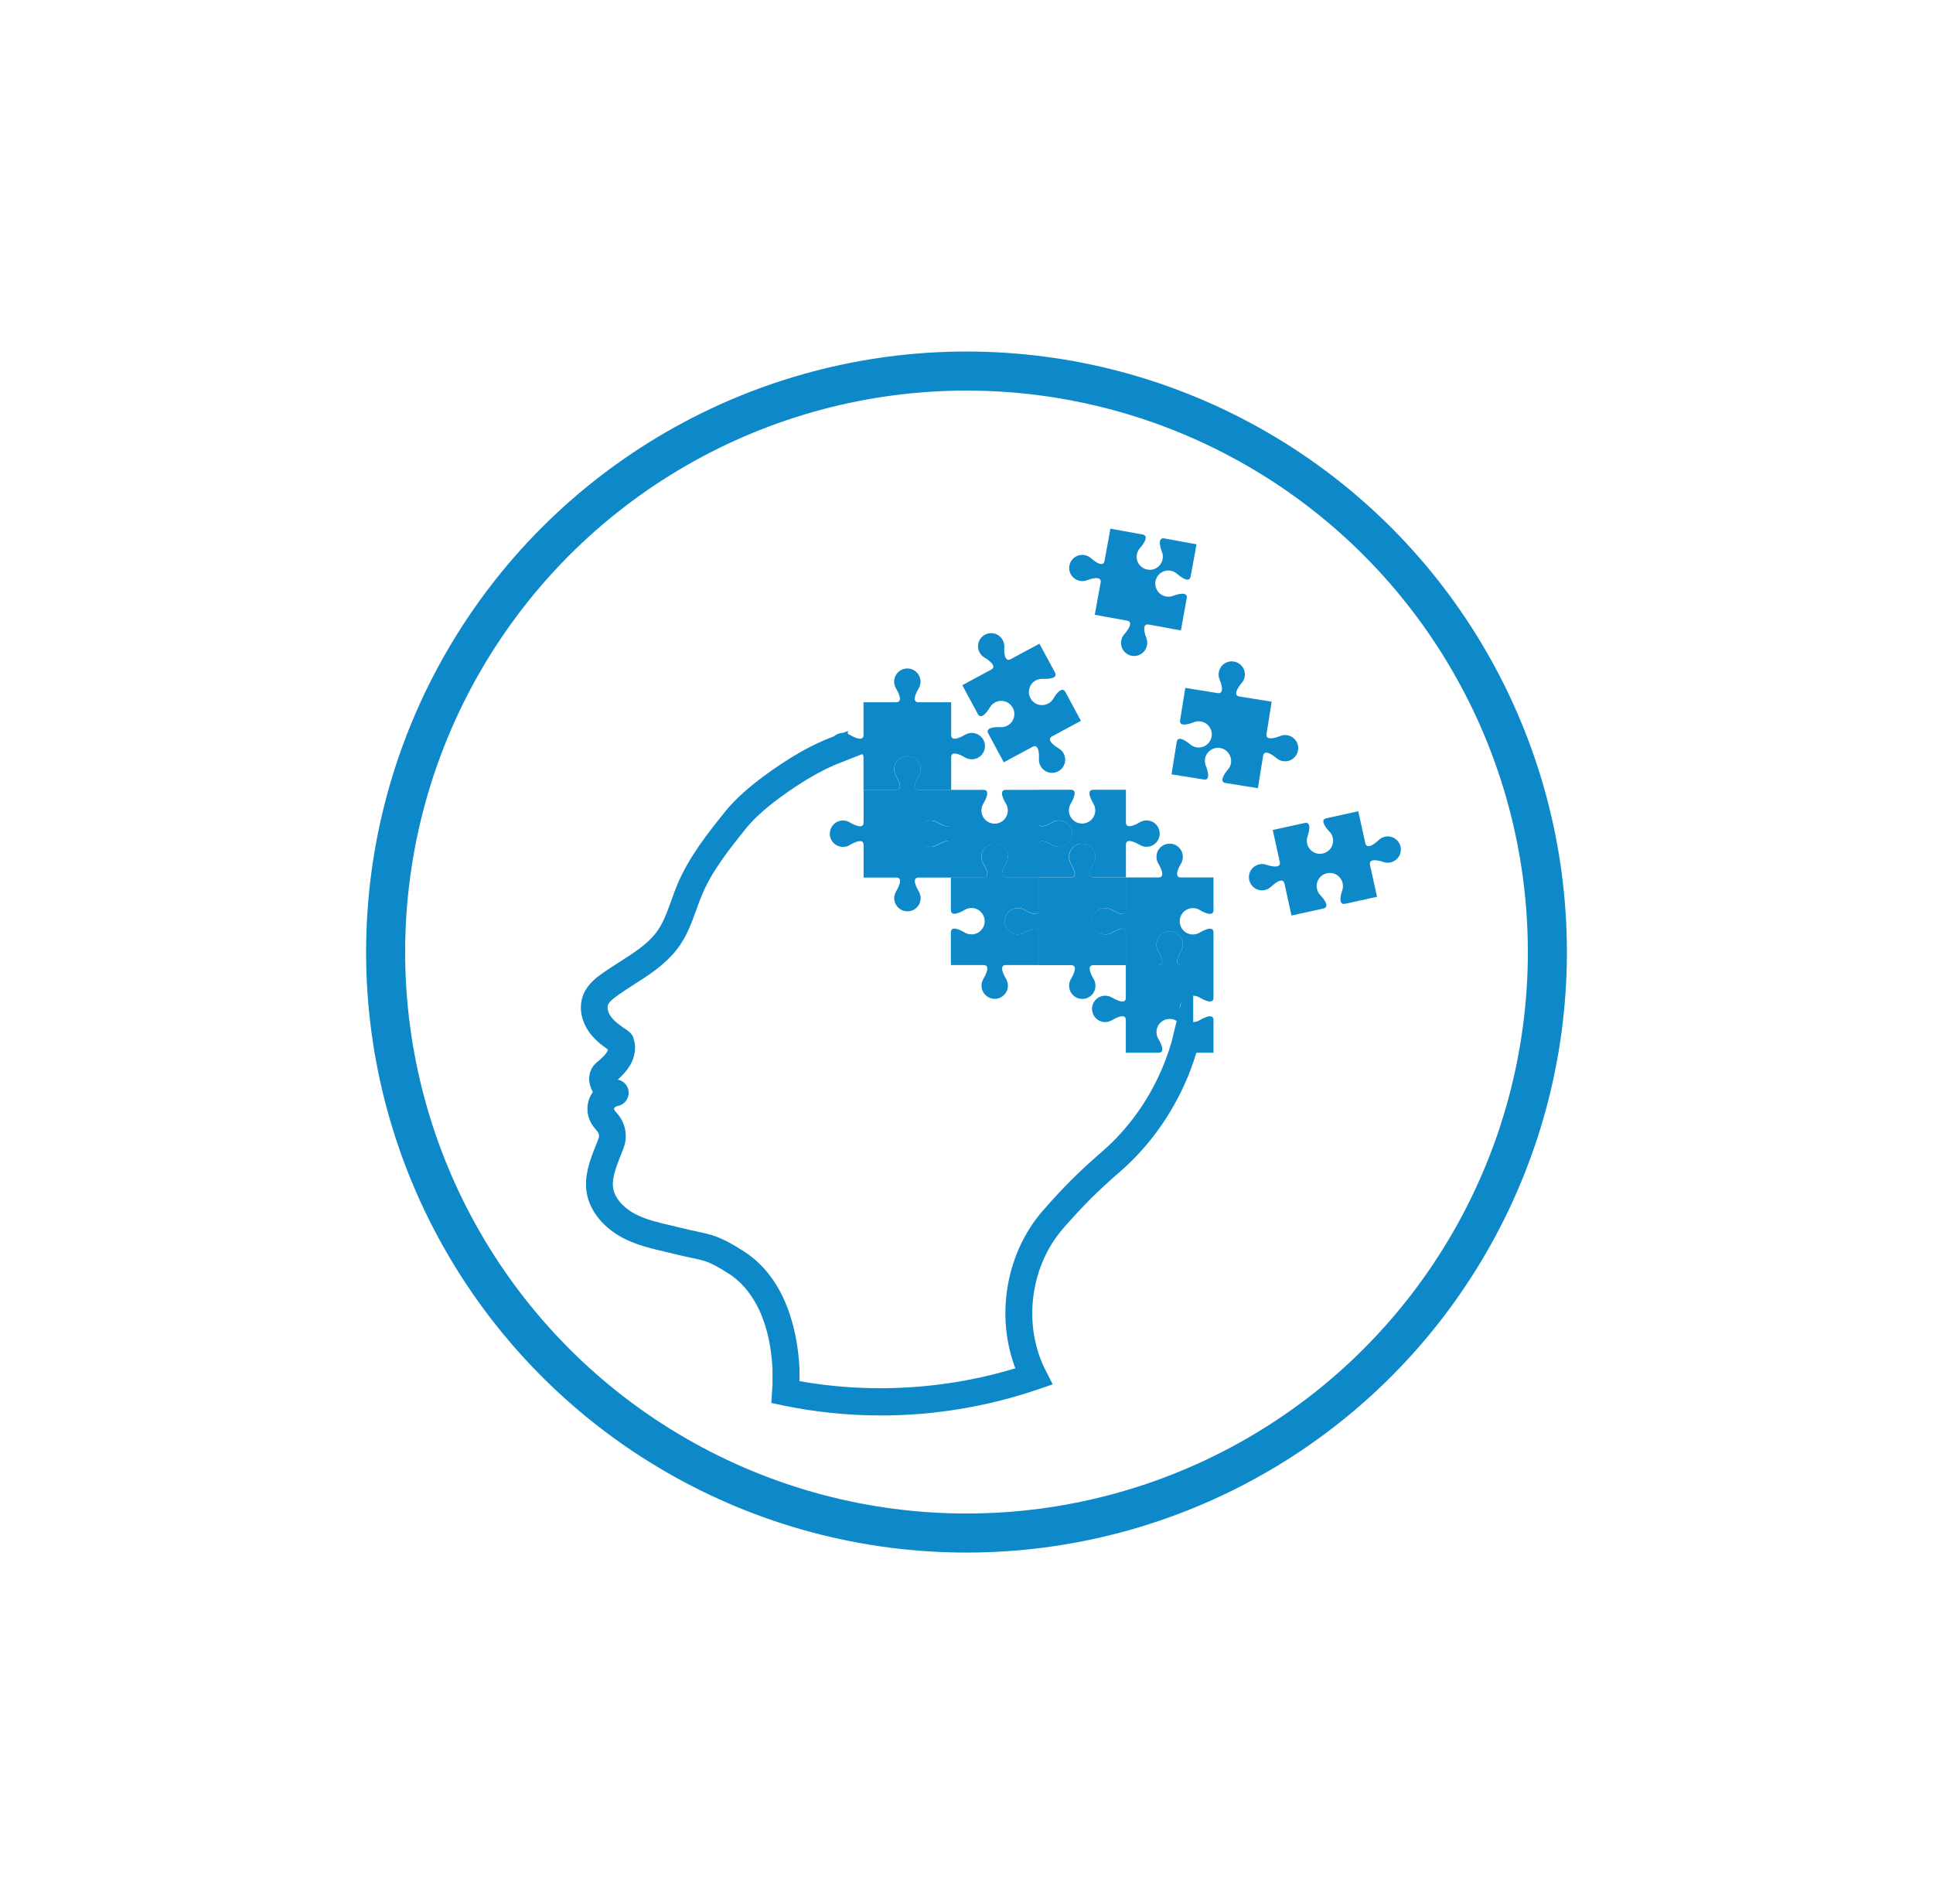
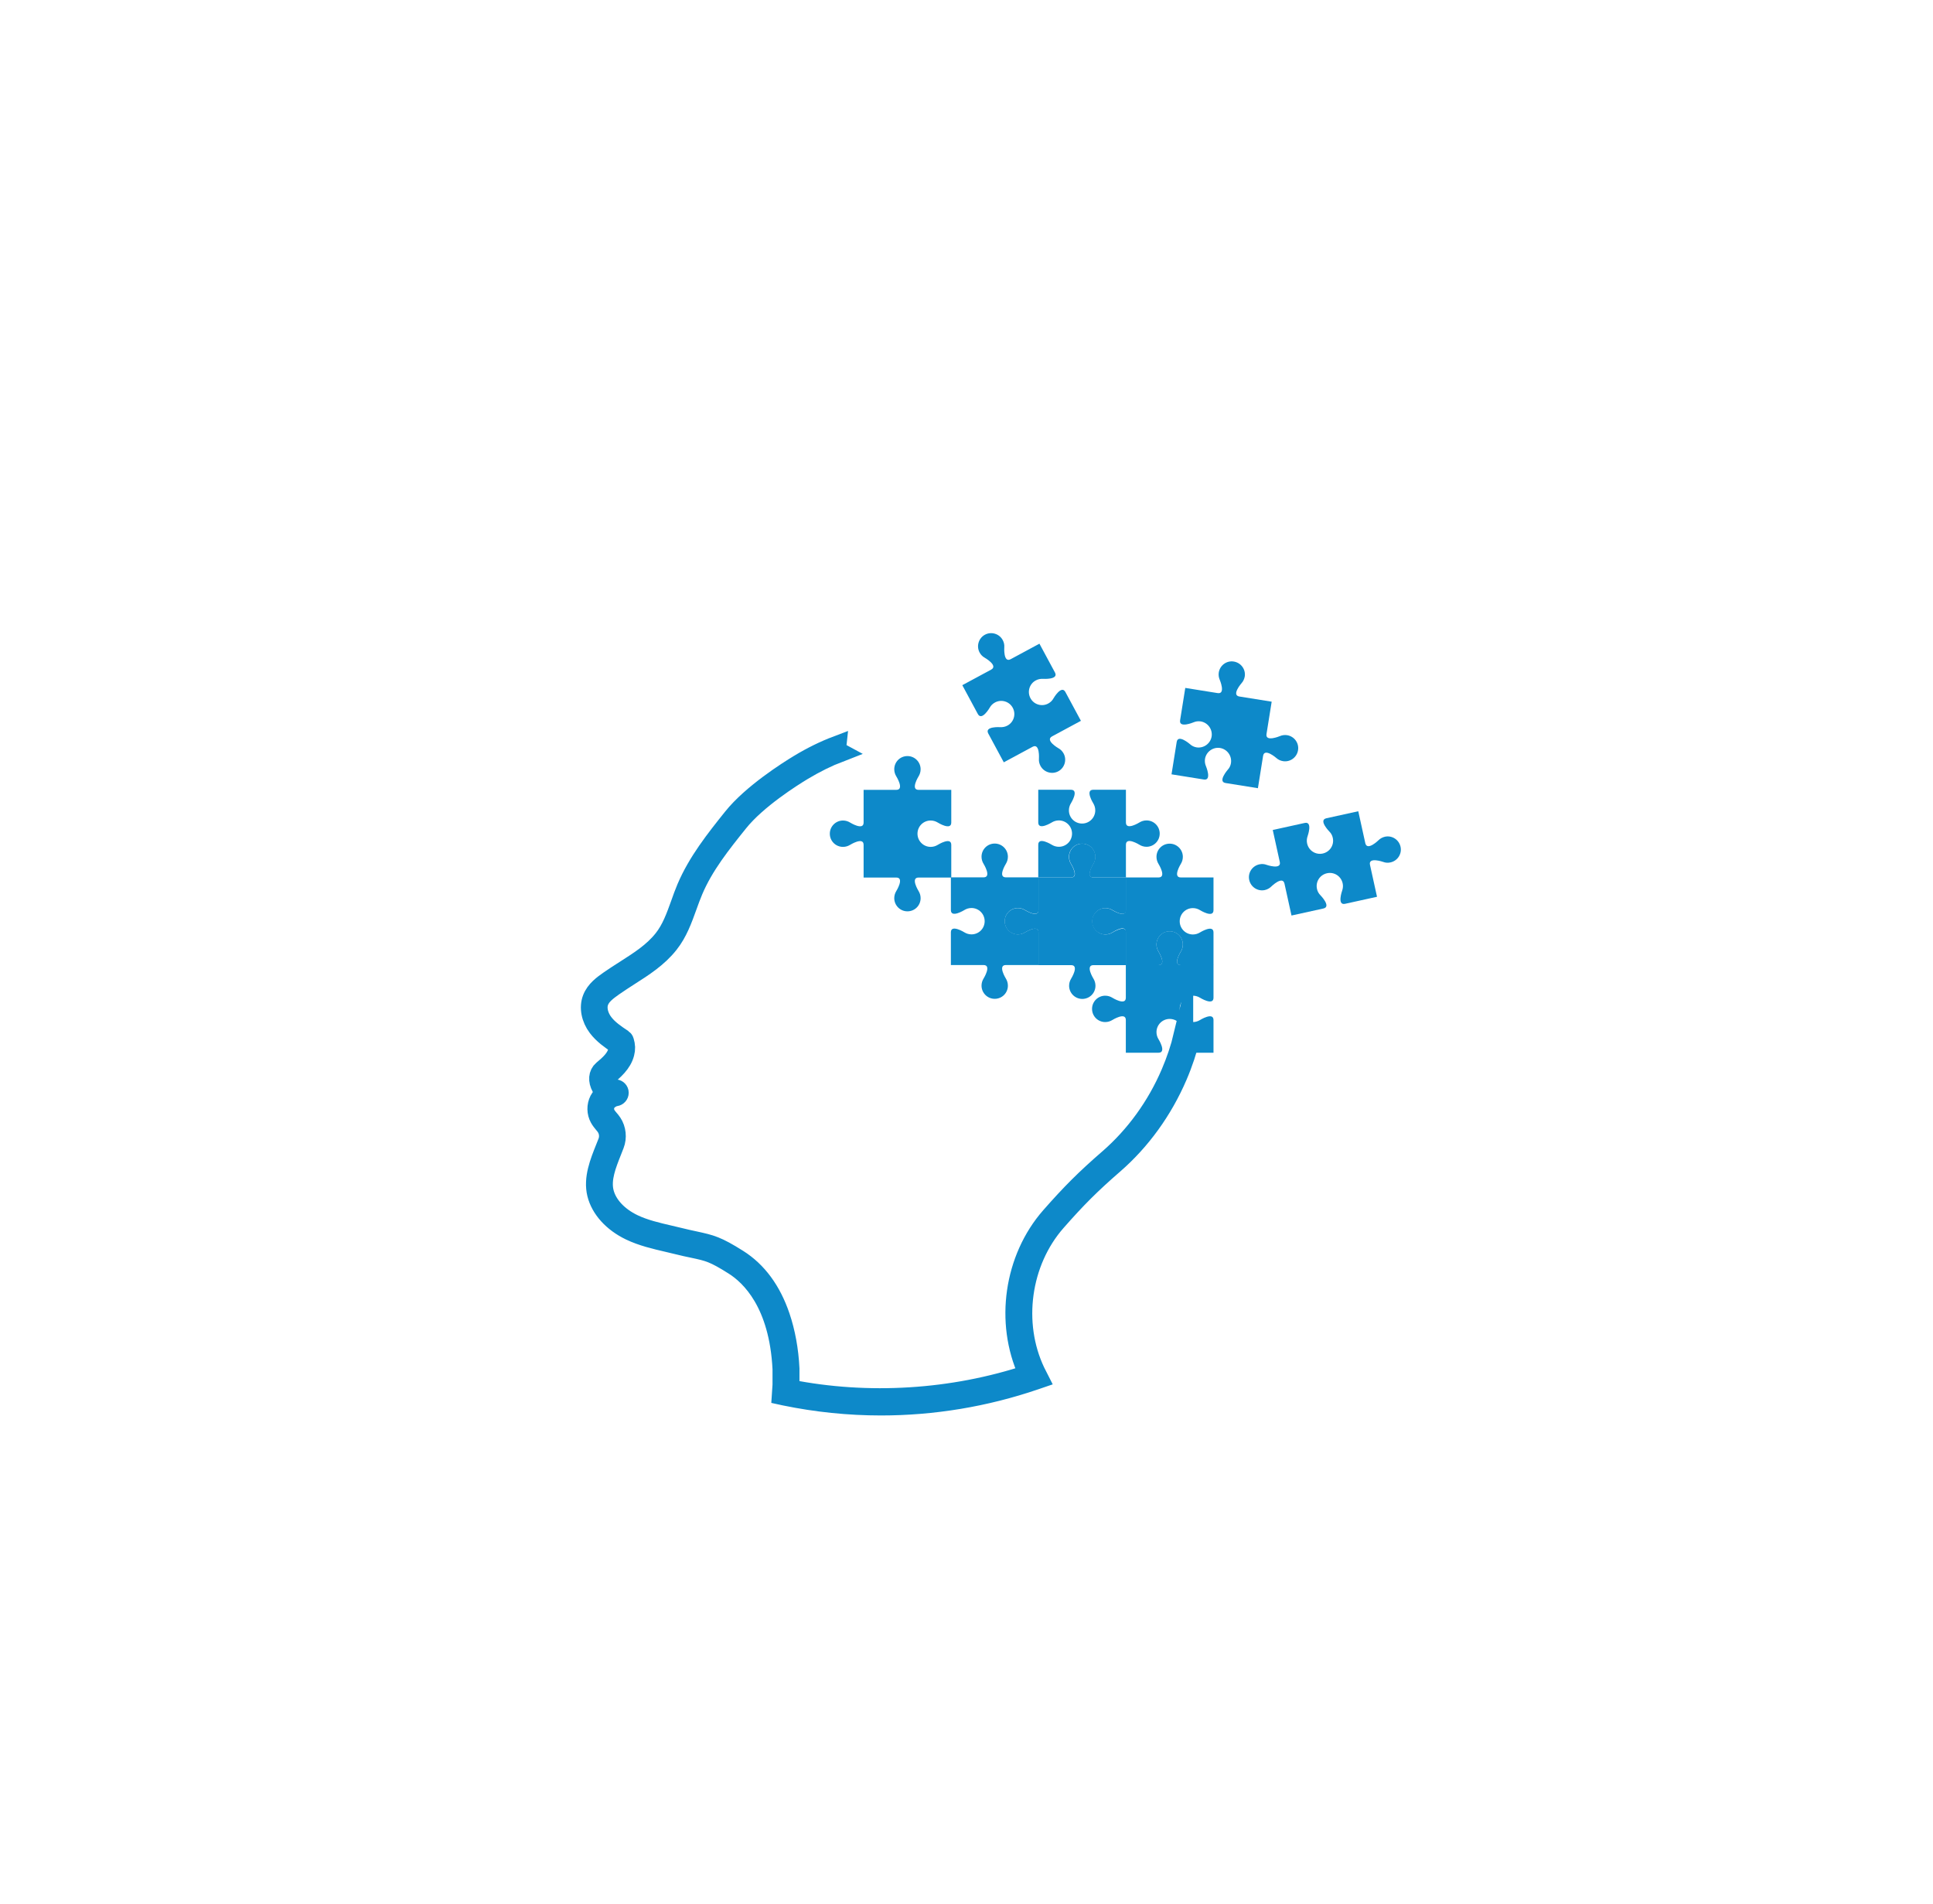
<svg xmlns="http://www.w3.org/2000/svg" id="Capa_1" viewBox="0 0 198 195">
  <defs>
    <style>.cls-1,.cls-2{fill:#0d89c9;}.cls-2{stroke-width:2px;}.cls-2,.cls-3{stroke:#0d89c9;stroke-miterlimit:10;}.cls-3{fill:none;stroke-width:4px;}</style>
  </defs>
-   <circle class="cls-3" cx="99" cy="97.5" r="59.5" />
  <g>
    <path class="cls-2" d="M121.22,106.02c-.32,1.32-.76,2.62-1.3,3.88-1.45,3.39-3.64,6.41-6.33,8.75-2.41,2.09-3.86,3.54-5.98,5.95-3.77,4.3-4.7,10.82-2.32,16.01l.06,.12v.02c-7.78,2.58-16.44,3.11-24.46,1.52v-2.11c-.09-1.9-.43-3.74-.97-5.33-.9-2.66-2.36-4.64-4.33-5.88-2.17-1.37-2.78-1.5-4.43-1.86-.46-.1-.99-.21-1.66-.38-.31-.08-.62-.15-.93-.22-1.25-.29-2.55-.59-3.7-1.14-1.58-.76-2.68-1.95-3-3.26-.33-1.36,.26-2.82,.82-4.23,.09-.21,.17-.43,.25-.64,.28-.72,.19-1.57-.23-2.21-.1-.16-.22-.29-.33-.42-.13-.15-.25-.3-.33-.45-.19-.34-.19-.78-.02-1.13,.17-.34,.65-.67,1.04-.72,.19-.03,.33-.19,.33-.38,0-.19-.15-.35-.34-.37-.34-.04-.66-.25-.83-.56-.15-.28-.22-.65-.04-.8,.64-.54,1.53-1.28,1.79-2.32,.11-.43,.1-.78-.04-1.24-.02-.08-.08-.16-.15-.21-.72-.48-1.47-.98-1.98-1.66-.42-.55-.76-1.42-.46-2.2,.24-.62,.82-1.06,1.5-1.54,.51-.36,1.05-.7,1.57-1.04,1.46-.93,2.97-1.89,4.09-3.31,.91-1.14,1.4-2.51,1.88-3.84,.19-.53,.39-1.08,.61-1.6,1.09-2.59,2.89-4.83,4.63-7,1.9-2.38,5.53-4.66,6.59-5.3,1.32-.79,2.56-1.4,3.78-1.87-.22-.12-.33-.4-.3-.68-1.24,.47-2.52,1.09-3.86,1.9-1.09,.66-4.81,3-6.79,5.48-1.77,2.21-3.59,4.5-4.73,7.18-.23,.54-.43,1.1-.62,1.64-.48,1.33-.93,2.59-1.76,3.63-1.05,1.32-2.44,2.2-3.91,3.14-.53,.34-1.07,.68-1.6,1.05-.64,.45-1.43,1-1.77,1.89-.34,.89-.13,2.01,.56,2.92,.56,.74,1.34,1.28,2.05,1.76,.06,.26,.06,.46,0,.72-.19,.74-.81,1.31-1.54,1.92-.45,.38-.51,1.06-.14,1.73,.12,.22,.29,.42,.49,.58-.3,.2-.55,.47-.7,.76-.29,.57-.28,1.27,.03,1.83,.12,.22,.27,.4,.41,.57,.1,.12,.2,.23,.27,.35,.29,.45,.35,1.03,.16,1.53-.08,.21-.16,.42-.25,.63-.58,1.45-1.25,3.1-.86,4.69,.38,1.53,1.62,2.9,3.4,3.76,1.23,.59,2.57,.9,3.86,1.2,.31,.07,.61,.14,.92,.22,.68,.17,1.23,.29,1.68,.38,1.59,.34,2.13,.46,4.18,1.76,1.71,1.08,4.61,3.88,4.95,10.6v1.64l-.07,1.05,.32,.07c3.25,.67,6.56,1.01,9.86,1.01,5.34,0,10.67-.88,15.77-2.62l.41-.14-.37-.73c-2.35-4.95-1.49-11.23,2.13-15.36,2.09-2.38,3.52-3.81,5.9-5.88,2.78-2.41,5.03-5.53,6.53-9.02,.57-1.32,1.02-2.69,1.36-4.08-.25-.04-.5-.07-.75-.1Z" />
    <g>
      <path class="cls-1" d="M126.09,78.15c-.04,.26-.16,.5-.33,.68h0s-1.07,1.23-.22,1.36l3.31,.53,.53-3.31c.14-.85,1.36,.22,1.36,.22h0c.19,.17,.42,.28,.68,.32,.73,.12,1.42-.38,1.54-1.12,.12-.73-.38-1.42-1.12-1.54-.26-.04-.52,0-.75,.1h0s-1.5,.63-1.36-.22l.53-3.31-3.31-.53c-.85-.14,.22-1.36,.22-1.36h0c.17-.19,.28-.42,.33-.68,.12-.73-.38-1.42-1.12-1.54-.73-.12-1.42,.38-1.54,1.12-.04,.26,0,.52,.1,.75h0s.64,1.5-.22,1.36l-3.31-.53-.53,3.31c-.14,.85,1.36,.22,1.36,.22h0c.23-.1,.49-.14,.75-.1,.73,.12,1.23,.81,1.12,1.54-.12,.73-.81,1.23-1.54,1.12-.26-.04-.5-.16-.68-.33h0s-1.23-1.07-1.36-.22l-.53,3.31,3.31,.53c.85,.14,.22-1.36,.22-1.36h0c-.1-.23-.14-.49-.1-.75,.12-.73,.81-1.23,1.54-1.12,.73,.12,1.23,.81,1.12,1.54Z" />
      <path class="cls-1" d="M113.24,93c.27,0,.52,.08,.73,.21h0s1.38,.86,1.38,0v-3.35h-3.35c-.86,0,0-1.38,0-1.38h0c.13-.21,.21-.46,.21-.73,0-.74-.6-1.35-1.35-1.35s-1.35,.6-1.35,1.35c0,.27,.08,.52,.21,.73h0s.86,1.38,0,1.38h-3.35v3.35c0,.86-1.38,0-1.38,0h0c-.21-.13-.46-.21-.73-.21-.74,0-1.35,.6-1.35,1.35s.6,1.35,1.35,1.35c.27,0,.52-.08,.73-.21h0s1.38-.86,1.38,0v3.35h3.35c.86,0,0,1.38,0,1.38h0c-.13,.21-.21,.46-.21,.73,0,.74,.6,1.35,1.35,1.35s1.35-.6,1.35-1.35c0-.27-.08-.52-.21-.73h0s-.86-1.38,0-1.38h3.35v-3.35c0-.86-1.38,0-1.38,0h0c-.21,.13-.46,.21-.73,.21-.74,0-1.35-.6-1.35-1.35s.6-1.35,1.35-1.35Z" />
-       <path class="cls-1" d="M94.29,78.79c0,.27-.08,.52-.21,.73h0s-.86,1.38,0,1.38h3.35v-3.35c0-.86,1.38,0,1.38,0h0c.21,.13,.46,.21,.73,.21,.74,0,1.35-.6,1.35-1.35s-.6-1.35-1.35-1.35c-.27,0-.52,.08-.73,.21h0s-1.38,.86-1.38,0v-3.35h-3.35c-.86,0,0-1.38,0-1.38h0c.13-.21,.21-.46,.21-.73,0-.74-.6-1.35-1.35-1.35s-1.35,.6-1.35,1.35c0,.27,.08,.52,.21,.73h0s.86,1.38,0,1.38h-3.35v3.35c0,.86-1.38,0-1.38,0h0c-.21-.13-.46-.21-.73-.21-.74,0-1.35,.6-1.35,1.35s.6,1.35,1.35,1.35c.27,0,.52-.08,.73-.21h0s1.38-.86,1.38,0v3.35h3.35c.86,0,0-1.38,0-1.38h0c-.13-.21-.21-.46-.21-.73,0-.74,.6-1.35,1.35-1.35s1.35,.6,1.35,1.35Z" />
-       <path class="cls-1" d="M108.48,84.03c-.27,0-.52,.08-.73,.21h0s-1.38,.86-1.38,0v-3.35h-3.35c-.86,0,0,1.38,0,1.38h0c.13,.21,.21,.46,.21,.73,0,.74-.6,1.35-1.35,1.35s-1.35-.6-1.35-1.35c0-.27,.08-.52,.21-.73h0s.86-1.38,0-1.38h-3.35v3.35c0,.86-1.38,0-1.38,0h0c-.21-.13-.46-.21-.73-.21-.74,0-1.35,.6-1.35,1.35s.6,1.35,1.35,1.35c.27,0,.52-.08,.73-.21h0s1.38-.86,1.38,0v3.35h3.35c.86,0,0-1.38,0-1.38h0c-.13-.21-.21-.46-.21-.73,0-.74,.6-1.35,1.35-1.35s1.35,.6,1.35,1.35c0,.27-.08,.52-.21,.73h0s-.86,1.38,0,1.38h3.35v-3.35c0-.86,1.38,0,1.38,0h0c.21,.13,.46,.21,.73,.21,.74,0,1.35-.6,1.35-1.35s-.6-1.35-1.35-1.35Z" />
      <path class="cls-1" d="M108.95,77.17c-.13-.24-.31-.42-.53-.54h0s-1.42-.81-.65-1.22l2.95-1.59-1.59-2.95c-.41-.76-1.22,.65-1.22,.65h0c-.12,.22-.3,.4-.54,.53-.65,.35-1.47,.11-1.82-.55-.35-.65-.11-1.47,.55-1.82,.24-.13,.49-.17,.74-.16h0s1.63,.11,1.22-.65l-1.59-2.95-2.95,1.59c-.76,.41-.65-1.22-.65-1.22h0c.02-.25-.03-.5-.16-.74-.35-.65-1.17-.9-1.82-.55-.65,.35-.9,1.17-.55,1.82,.13,.24,.31,.42,.53,.54h0s1.42,.81,.65,1.22l-2.95,1.59,1.59,2.95c.41,.76,1.22-.65,1.22-.65h0c.12-.22,.3-.4,.54-.53,.65-.35,1.47-.11,1.82,.55,.35,.65,.11,1.47-.55,1.82-.24,.13-.49,.17-.74,.16h0s-1.63-.11-1.22,.65l1.59,2.95,2.95-1.59c.76-.41,.65,1.22,.65,1.22h0c-.02,.25,.03,.5,.16,.74,.35,.65,1.17,.9,1.82,.55,.65-.35,.9-1.17,.55-1.82Z" />
-       <path class="cls-1" d="M116.45,56.78c.05-.26,.17-.49,.34-.68h0s1.1-1.21,.25-1.36l-3.3-.6-.6,3.3c-.15,.85-1.36-.25-1.36-.25h0c-.18-.17-.41-.29-.68-.34-.73-.13-1.43,.35-1.56,1.08-.13,.73,.35,1.43,1.09,1.56,.26,.05,.52,.01,.75-.08h0s1.51-.6,1.36,.25l-.6,3.3,3.3,.6c.85,.15-.25,1.36-.25,1.36h0c-.17,.18-.29,.41-.34,.68-.13,.73,.35,1.43,1.08,1.56s1.43-.35,1.56-1.09c.05-.26,.01-.52-.08-.75h0s-.6-1.51,.25-1.36l3.3,.6,.6-3.3c.15-.85-1.36-.25-1.36-.25h0c-.23,.09-.49,.13-.75,.08-.73-.13-1.22-.83-1.09-1.56,.13-.73,.83-1.22,1.56-1.08,.26,.05,.49,.17,.68,.34h0s1.21,1.1,1.36,.25l.6-3.3-3.3-.6c-.85-.15-.25,1.36-.25,1.36h0c.1,.23,.13,.49,.08,.75-.13,.73-.83,1.22-1.56,1.08-.73-.13-1.22-.83-1.08-1.56Z" />
      <path class="cls-1" d="M108.46,86.72c-.27,0-.52-.08-.73-.21h0s-1.38-.86-1.38,0v3.35h3.35c.86,0,0-1.38,0-1.38h0c-.13-.21-.21-.46-.21-.73,0-.74,.6-1.35,1.35-1.35s1.35,.6,1.35,1.35c0,.27-.08,.52-.21,.73h0s-.86,1.38,0,1.38h3.35v-3.35c0-.86,1.38,0,1.38,0h0c.21,.13,.46,.21,.73,.21,.74,0,1.35-.6,1.35-1.35s-.6-1.35-1.35-1.35c-.27,0-.52,.08-.73,.21h0s-1.38,.86-1.38,0v-3.35h-3.35c-.86,0,0,1.38,0,1.38h0c.13,.21,.21,.46,.21,.73,0,.74-.6,1.35-1.35,1.35s-1.35-.6-1.35-1.35c0-.27,.08-.52,.21-.73h0s.86-1.38,0-1.38h-3.35v3.35c0,.86,1.38,0,1.38,0h0c.21-.13,.46-.21,.73-.21,.74,0,1.35,.6,1.35,1.35s-.6,1.35-1.35,1.35Z" />
      <path class="cls-1" d="M129.56,91.15c.26-.06,.49-.19,.66-.36h0s1.16-1.14,1.35-.3l.72,3.27,3.27-.72c.84-.19-.3-1.35-.3-1.35h0c-.18-.18-.31-.4-.36-.66-.16-.73,.3-1.44,1.03-1.6s1.44,.3,1.6,1.03c.06,.26,.03,.52-.05,.75h0s-.55,1.54,.3,1.35l3.27-.72-.72-3.27c-.19-.84,1.35-.3,1.35-.3h0c.23,.09,.49,.11,.75,.05,.73-.16,1.19-.88,1.03-1.6-.16-.73-.88-1.19-1.6-1.03-.26,.06-.49,.19-.66,.36h0s-1.16,1.14-1.35,.3l-.72-3.27-3.27,.72c-.84,.19,.3,1.35,.3,1.35h0c.18,.18,.31,.4,.36,.66,.16,.73-.3,1.44-1.03,1.6-.73,.16-1.44-.3-1.6-1.03-.06-.26-.03-.52,.05-.75h0s.55-1.54-.3-1.35l-3.27,.72,.72,3.27c.19,.84-1.35,.3-1.35,.3h0c-.23-.09-.49-.11-.75-.05-.73,.16-1.19,.88-1.03,1.6,.16,.73,.88,1.19,1.6,1.03Z" />
-       <path class="cls-1" d="M122.19,93c.27,0,.52,.08,.73,.21h0s1.38,.86,1.38,0v-3.35h-3.35c-.86,0,0-1.38,0-1.38h0c.13-.21,.21-.46,.21-.73,0-.74-.6-1.35-1.35-1.35s-1.35,.6-1.35,1.35c0,.27,.08,.52,.21,.73h0s.86,1.38,0,1.38h-3.35v3.35c0,.86-1.38,0-1.38,0h0c-.21-.13-.46-.21-.73-.21-.74,0-1.35,.6-1.35,1.35s.6,1.35,1.35,1.35c.27,0,.52-.08,.73-.21h0s1.38-.86,1.38,0v3.35h3.35c.86,0,0-1.38,0-1.38h0c-.13-.21-.21-.46-.21-.73,0-.74,.6-1.35,1.35-1.35s1.35,.6,1.35,1.35c0,.27-.08,.52-.21,.73h0s-.86,1.38,0,1.38h3.35v-3.35c0-.86-1.38,0-1.38,0h0c-.21,.13-.46,.21-.73,.21-.74,0-1.35-.6-1.35-1.35s.6-1.35,1.35-1.35Z" />
+       <path class="cls-1" d="M122.19,93c.27,0,.52,.08,.73,.21h0s1.38,.86,1.38,0v-3.35h-3.35c-.86,0,0-1.38,0-1.38h0c.13-.21,.21-.46,.21-.73,0-.74-.6-1.35-1.35-1.35s-1.35,.6-1.35,1.35c0,.27,.08,.52,.21,.73h0s.86,1.38,0,1.38h-3.35v3.35c0,.86-1.38,0-1.38,0h0c-.21-.13-.46-.21-.73-.21-.74,0-1.35,.6-1.35,1.35s.6,1.35,1.35,1.35c.27,0,.52-.08,.73-.21s1.38-.86,1.38,0v3.35h3.35c.86,0,0-1.38,0-1.38h0c-.13-.21-.21-.46-.21-.73,0-.74,.6-1.35,1.35-1.35s1.35,.6,1.35,1.35c0,.27-.08,.52-.21,.73h0s-.86,1.38,0,1.38h3.35v-3.35c0-.86-1.38,0-1.38,0h0c-.21,.13-.46,.21-.73,.21-.74,0-1.35-.6-1.35-1.35s.6-1.35,1.35-1.35Z" />
      <path class="cls-1" d="M103.24,100.94c0-.27-.08-.52-.21-.73h0s-.86-1.38,0-1.38h3.35v-3.35c0-.86-1.38,0-1.38,0h0c-.21,.13-.46,.21-.73,.21-.74,0-1.35-.6-1.35-1.35s.6-1.35,1.35-1.35c.27,0,.52,.08,.73,.21h0s1.38,.86,1.38,0v-3.35h-3.35c-.86,0,0-1.38,0-1.38h0c.13-.21,.21-.46,.21-.73,0-.74-.6-1.35-1.35-1.35s-1.35,.6-1.35,1.35c0,.27,.08,.52,.21,.73h0s.86,1.38,0,1.38h-3.35v3.35c0,.86,1.38,0,1.38,0h0c.21-.13,.46-.21,.73-.21,.74,0,1.35,.6,1.35,1.35s-.6,1.35-1.35,1.35c-.27,0-.52-.08-.73-.21h0s-1.38-.86-1.38,0v3.35h3.35c.86,0,0,1.38,0,1.38h0c-.13,.21-.21,.46-.21,.73,0,.74,.6,1.35,1.35,1.35s1.35-.6,1.35-1.35Z" />
      <path class="cls-1" d="M95.33,84.03c.27,0,.52,.08,.73,.21h0s1.38,.86,1.38,0v-3.35h-3.35c-.86,0,0-1.38,0-1.38h0c.13-.21,.21-.46,.21-.73,0-.74-.6-1.35-1.35-1.35s-1.35,.6-1.35,1.35c0,.27,.08,.52,.21,.73h0s.86,1.38,0,1.38h-3.35v3.35c0,.86-1.38,0-1.38,0h0c-.21-.13-.46-.21-.73-.21-.74,0-1.35,.6-1.35,1.35s.6,1.35,1.35,1.35c.27,0,.52-.08,.73-.21h0s1.38-.86,1.38,0v3.35h3.35c.86,0,0,1.38,0,1.38h0c-.13,.21-.21,.46-.21,.73,0,.74,.6,1.35,1.35,1.35s1.35-.6,1.35-1.35c0-.27-.08-.52-.21-.73h0s-.86-1.38,0-1.38h3.35v-3.35c0-.86-1.38,0-1.38,0h0c-.21,.13-.46,.21-.73,.21-.74,0-1.35-.6-1.35-1.35s.6-1.35,1.35-1.35Z" />
      <path class="cls-1" d="M122.19,101.97c.27,0,.52,.08,.73,.21h0s1.38,.86,1.38,0v-3.35h-3.35c-.86,0,0-1.38,0-1.38h0c.13-.21,.21-.46,.21-.73,0-.74-.6-1.35-1.35-1.35s-1.35,.6-1.35,1.35c0,.27,.08,.52,.21,.73h0s.86,1.38,0,1.38h-3.35v3.35c0,.86-1.38,0-1.38,0h0c-.21-.13-.46-.21-.73-.21-.74,0-1.35,.6-1.35,1.35s.6,1.35,1.35,1.35c.27,0,.52-.08,.73-.21h0s1.38-.86,1.38,0v3.35h3.35c.86,0,0-1.38,0-1.38h0c-.13-.21-.21-.46-.21-.73,0-.74,.6-1.35,1.35-1.35s1.35,.6,1.35,1.35c0,.27-.08,.52-.21,.73h0s-.86,1.38,0,1.38h3.35v-3.35c0-.86-1.38,0-1.38,0h0c-.21,.13-.46,.21-.73,.21-.74,0-1.35-.6-1.35-1.35s.6-1.35,1.35-1.35Z" />
    </g>
  </g>
</svg>